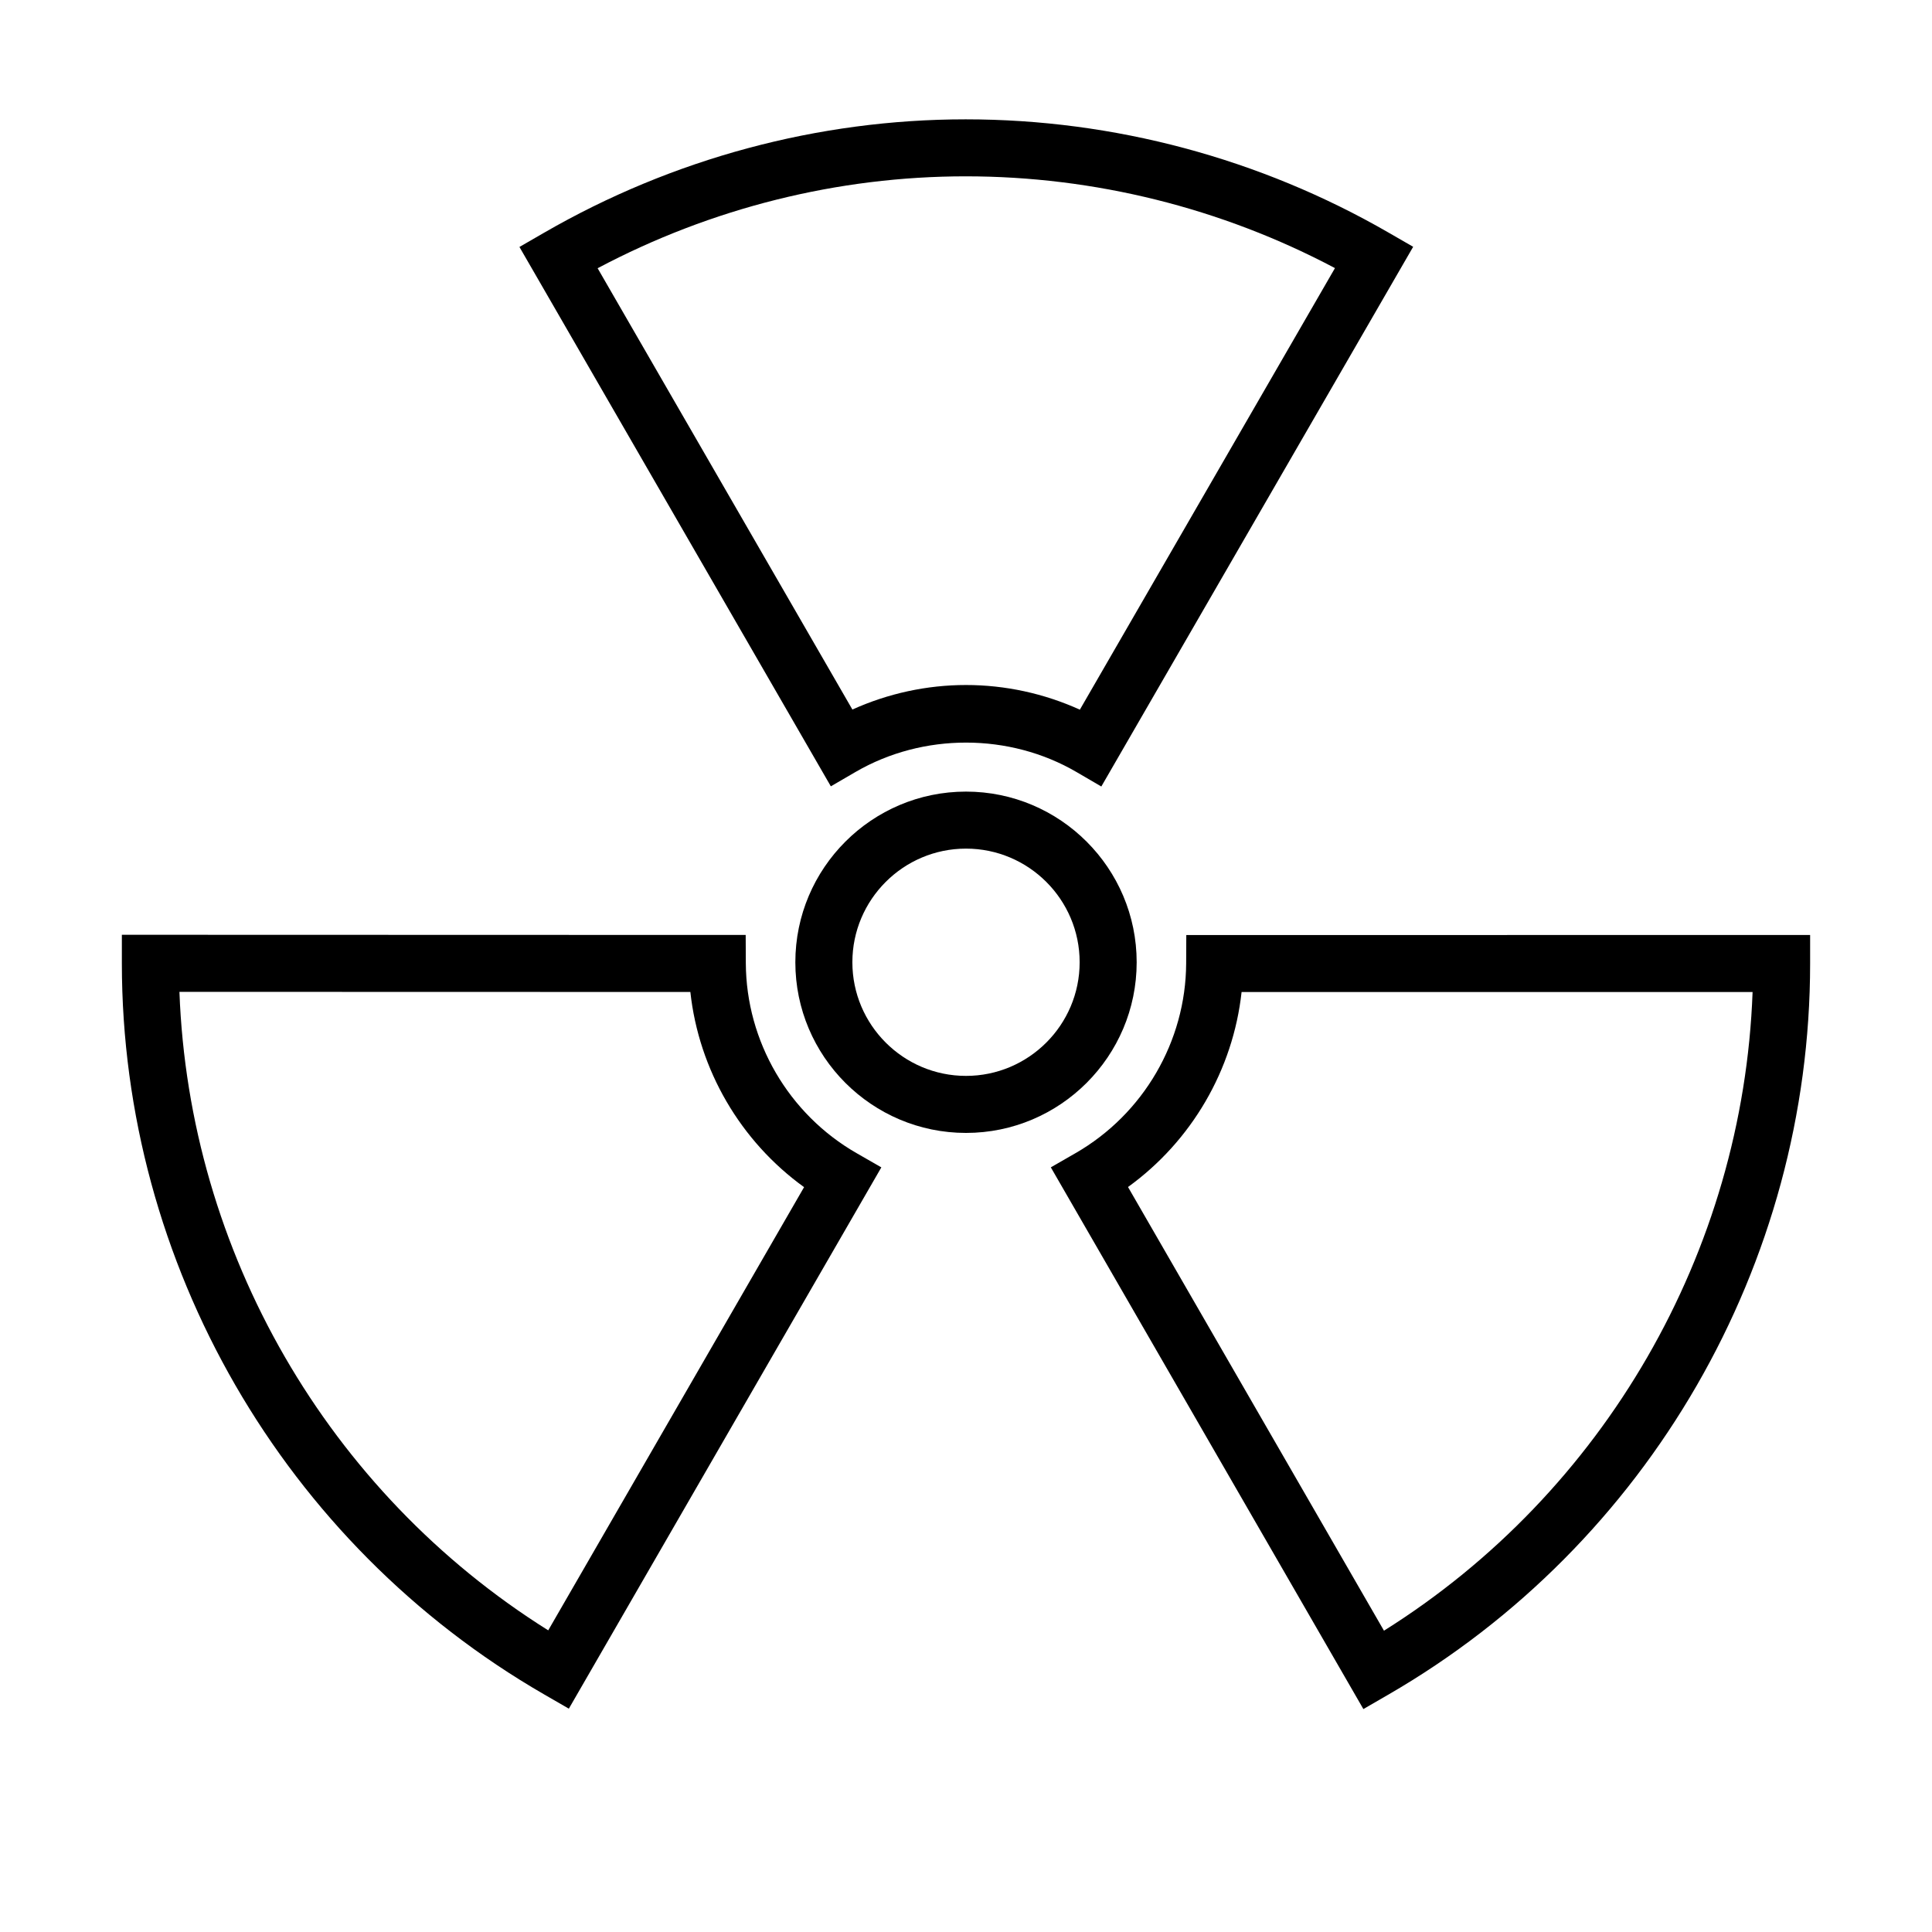
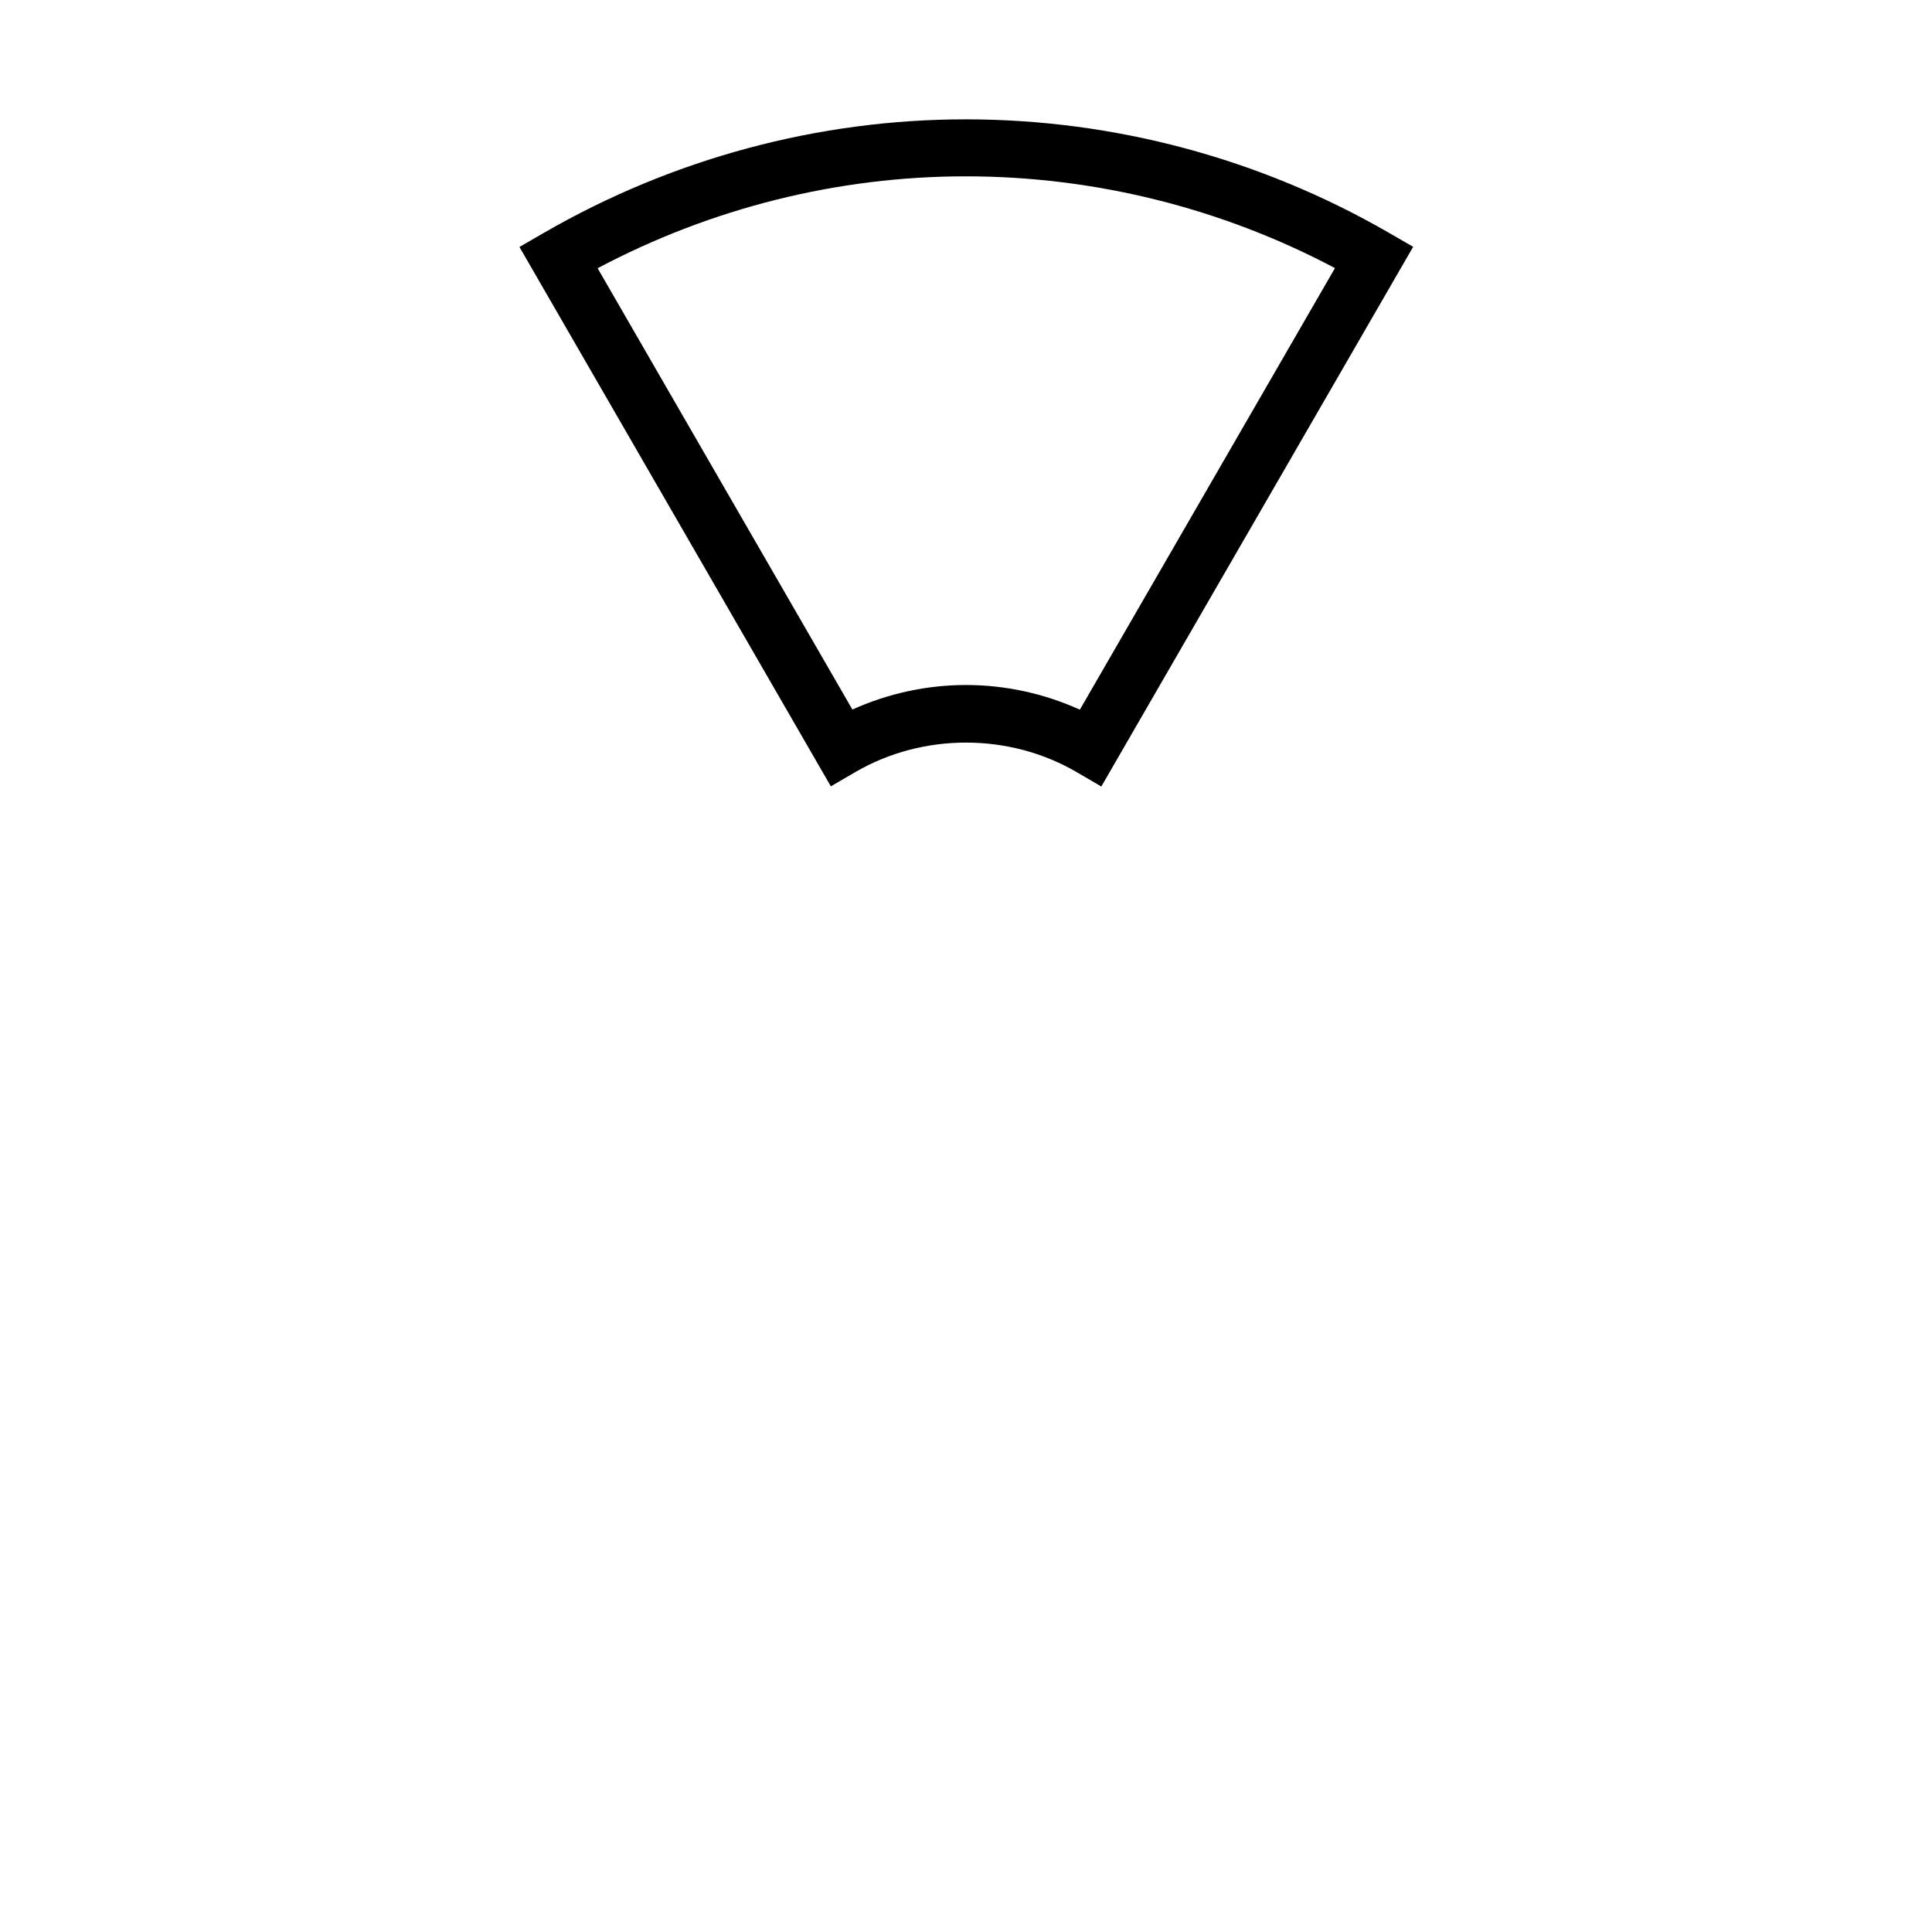
<svg xmlns="http://www.w3.org/2000/svg" fill="#000000" width="800px" height="800px" version="1.1" viewBox="144 144 512 512">
  <g>
-     <path d="m445.23 399.01c0-24.938-20.289-45.227-45.23-45.227-24.945 0-45.227 20.289-45.227 45.227s20.285 45.227 45.227 45.227c24.938 0 45.23-20.289 45.23-45.227zm-45.23 30.113c-16.605 0-30.113-13.512-30.113-30.117 0-16.605 13.508-30.113 30.113-30.113s30.117 13.508 30.117 30.113c0 16.605-13.512 30.117-30.117 30.117z" />
    <path d="m370.74 348.57c17.863-10.379 40.742-10.363 58.566 0.039l6.555 3.824 82.641-143.03-6.551-3.777c-34.016-19.629-72.754-30-112.04-30-39.047 0-77.672 10.387-111.71 30.043l-6.543 3.777 82.523 142.94zm29.18-157.84c34.102 0 67.777 8.387 97.859 24.32l-67.605 117.02c-9.48-4.293-19.781-6.535-30.18-6.535-10.367 0-20.641 2.231-30.102 6.5l-67.516-116.95c30.094-15.957 63.652-24.355 97.543-24.355z" />
-     <path d="m458.38 391.79-0.035 7.523c-0.102 20.668-11.332 39.934-29.305 50.273l-6.559 3.773 82.828 143.56 6.543-3.785c68.992-39.852 111.85-114.1 111.85-193.79v-7.559zm52.387 184.36-67.832-117.58c16.852-12.176 27.844-31.051 30.098-51.672h135.42c-2.512 68.91-39.281 132.61-97.684 169.25z" />
-     <path d="m341.65 399.29-0.035-7.516-165.32-0.047v7.562c0.016 79.668 42.898 153.91 111.91 193.75l6.543 3.777 82.816-143.45-6.57-3.773c-18-10.336-29.242-29.617-29.344-50.312zm-52.363 176.77c-58.41-36.625-95.203-100.32-97.734-169.21l135.4 0.035c2.254 20.652 13.262 39.539 30.137 51.723z" />
  </g>
</svg>